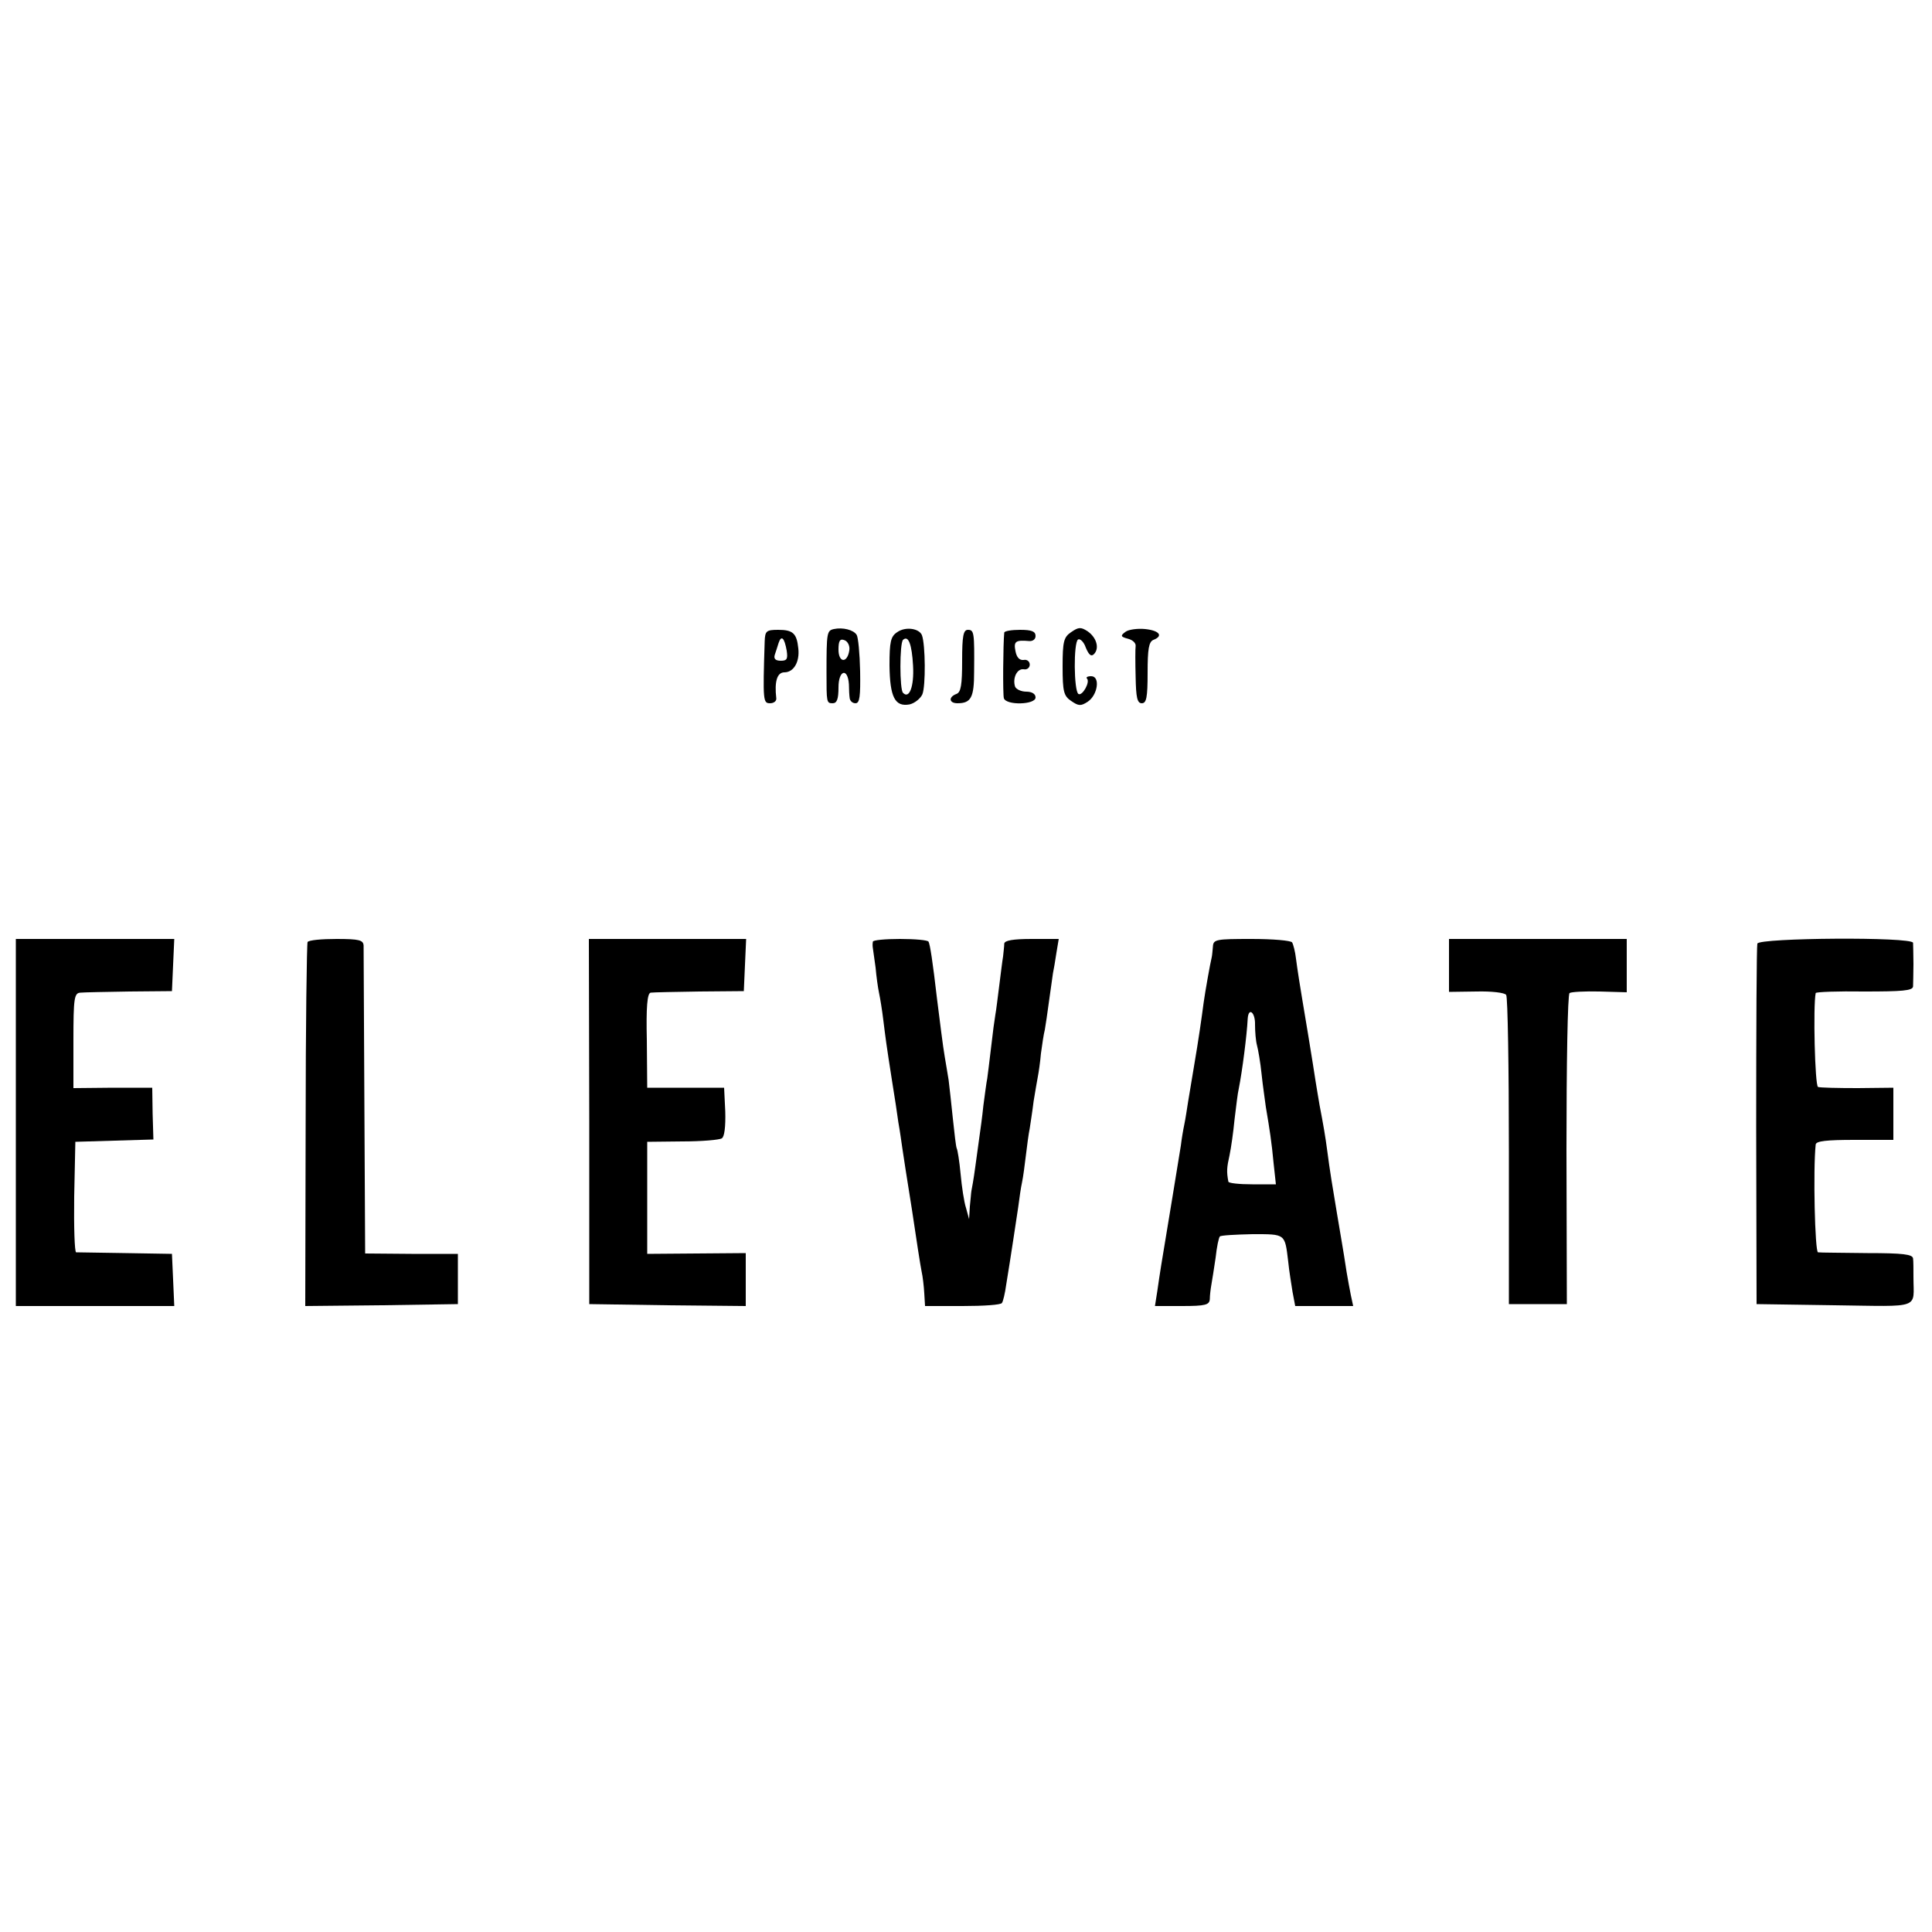
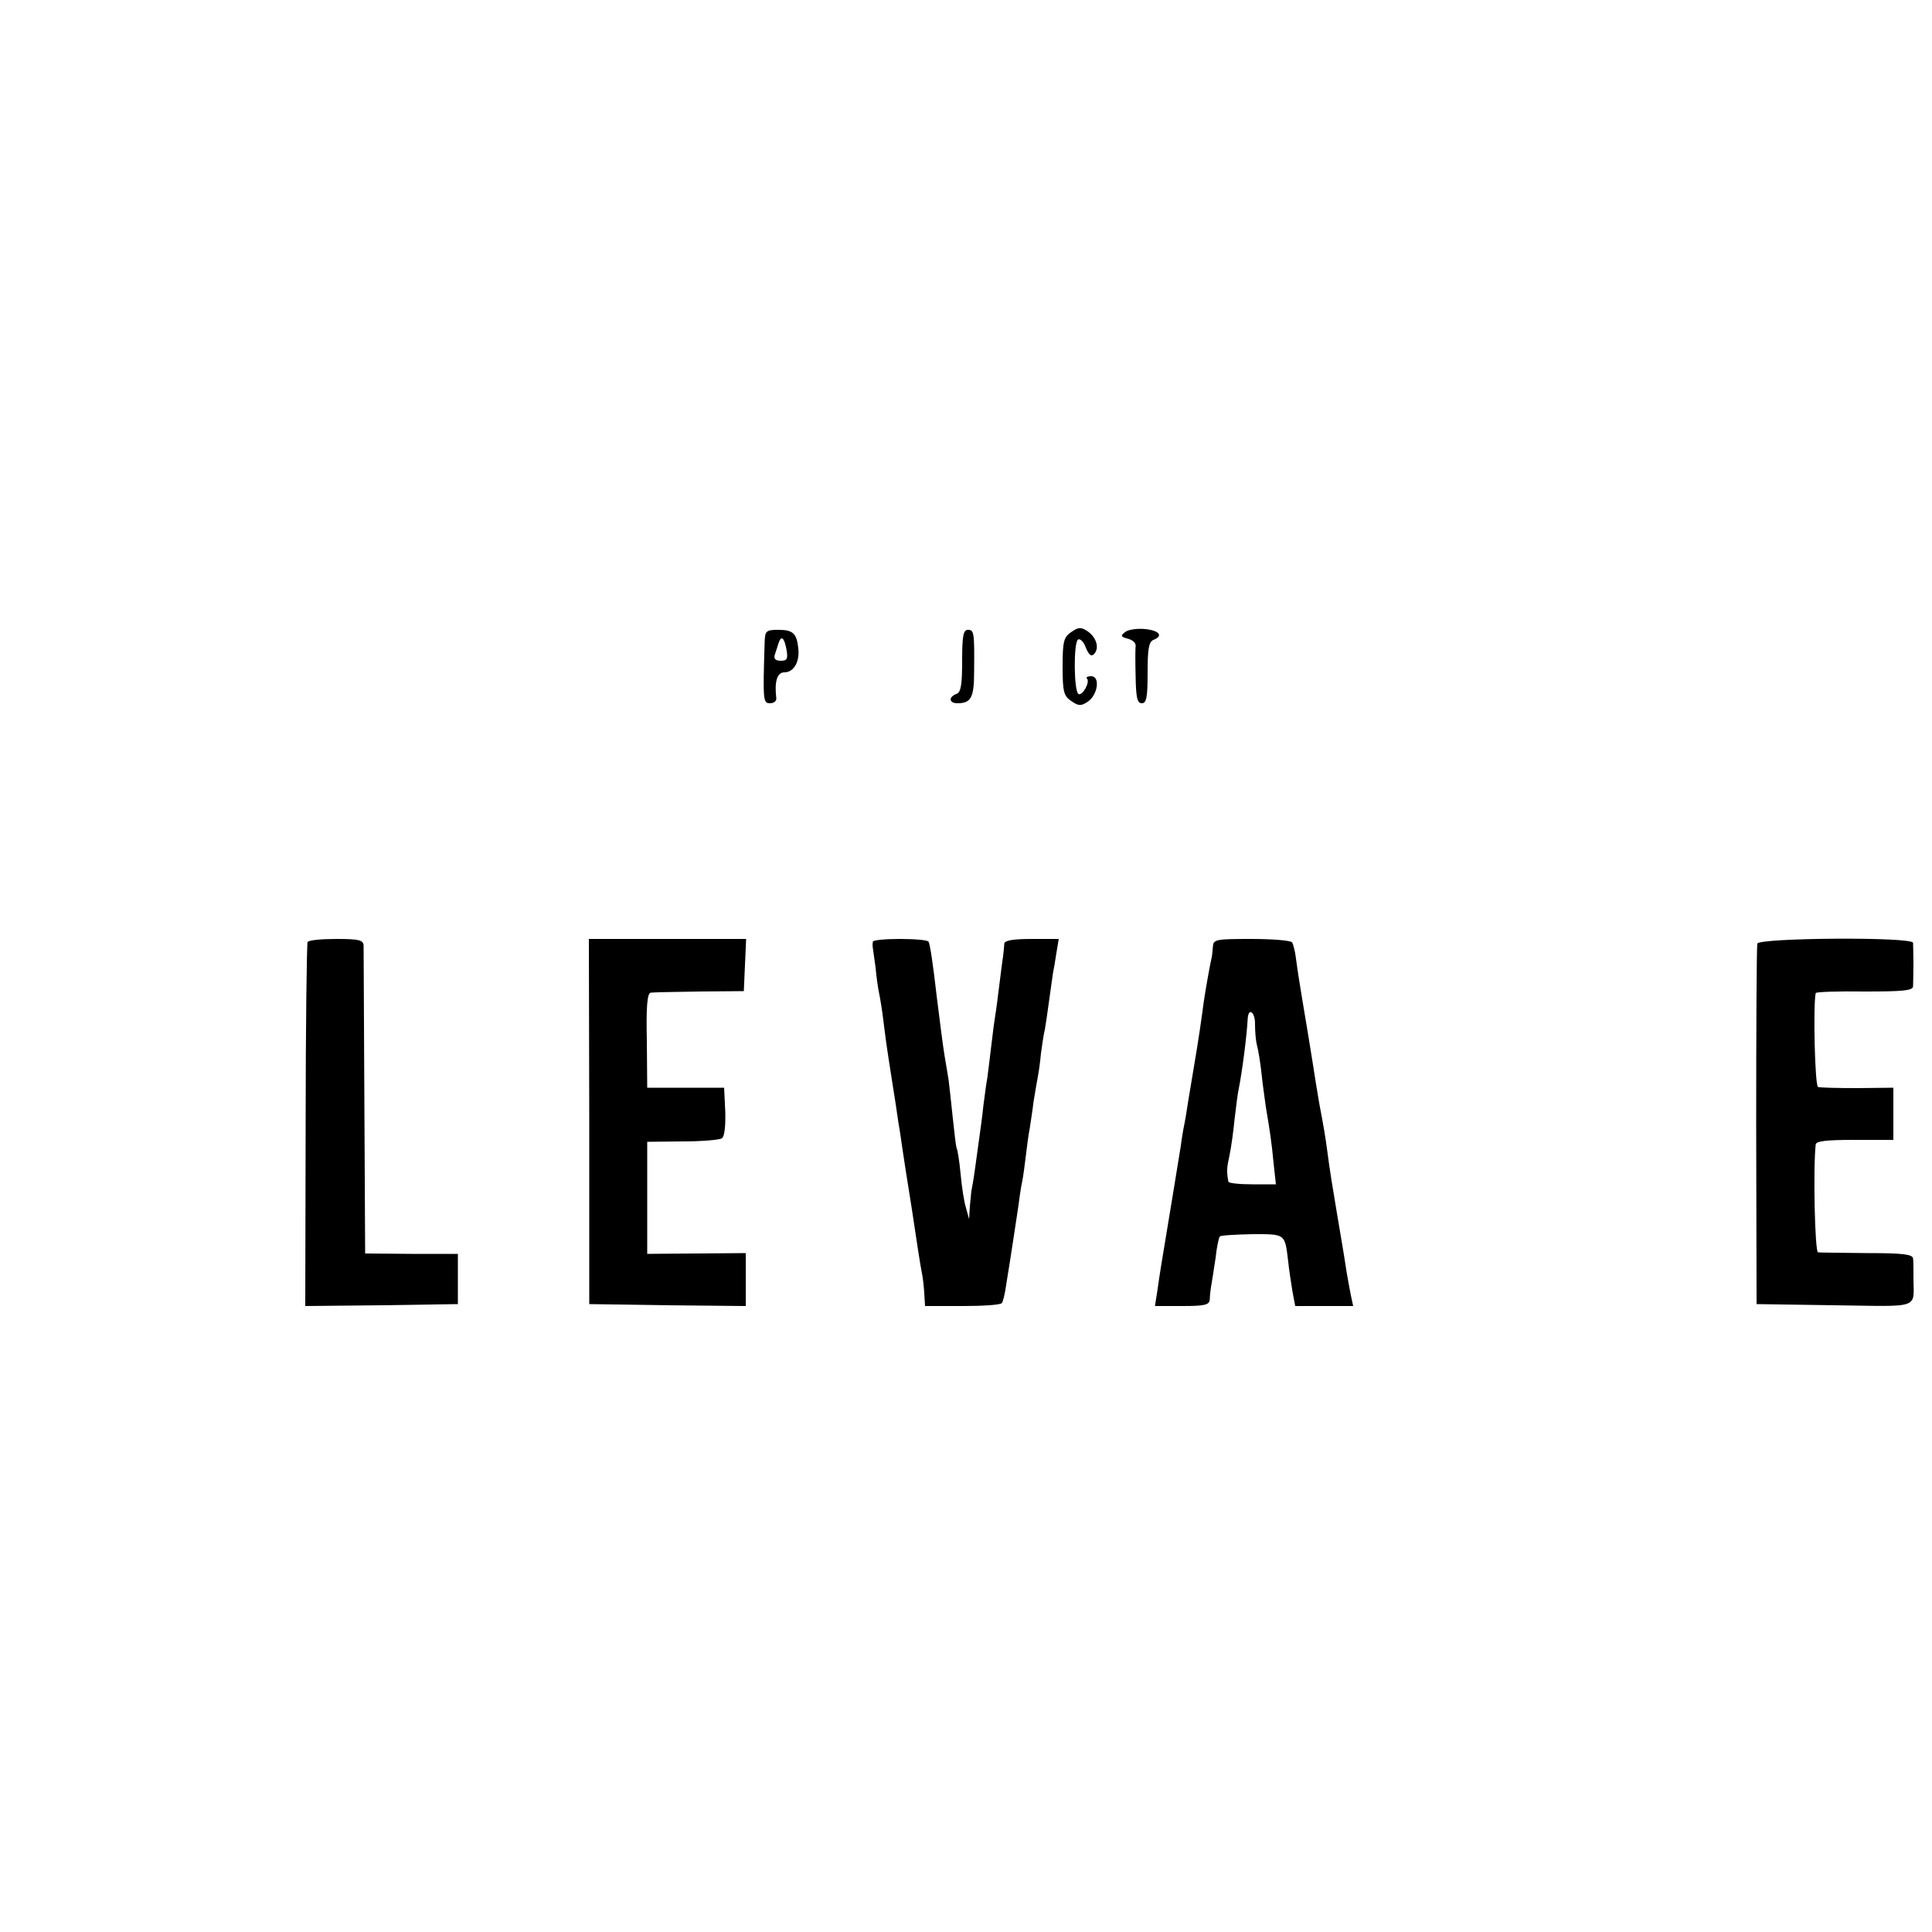
<svg xmlns="http://www.w3.org/2000/svg" version="1.0" width="500pt" height="500pt" viewBox="0 0 500 500" preserveAspectRatio="xMidYMid meet">
  <g transform="translate(0,500) scale(0.1,-0.1)" fill="#000000" stroke="none">
-     <path d="M2158 3372 c-18 -4 -19 -9 -19 -112 0 -78 0 -80 16 -80 11 0 15 11 15 41 0 45 24 52 27 8 0 -13 1 -30 2 -36 1 -7 7 -13 15 -13 11 0 13 18 12 83 -1 46 -5 88 -9 94 -8 13 -36 20 -59 15z m40 -55 c-5 -34 -28 -33 -28 2 0 23 4 29 16 24 8 -3 14 -15 12 -26z" />
-     <path d="M2322 3364 c-17 -11 -20 -25 -20 -86 1 -82 14 -108 52 -101 13 3 28 15 33 26 9 21 8 129 -1 153 -7 18 -43 23 -64 8z m41 -87 c3 -54 -10 -87 -26 -70 -9 8 -9 128 0 137 14 13 23 -12 26 -67z" />
    <path d="M2772 3364 c-19 -13 -22 -24 -22 -89 0 -65 3 -76 22 -89 19 -13 25 -14 43 -2 26 17 33 66 9 66 -10 0 -14 -3 -11 -6 9 -9 -12 -46 -22 -40 -12 8 -13 133 -1 141 5 3 15 -6 20 -21 8 -19 14 -24 21 -17 15 15 7 43 -16 59 -18 12 -24 11 -43 -2z" />
    <path d="M2913 3365 c-14 -10 -13 -13 6 -18 12 -3 21 -11 20 -19 -1 -7 -1 -43 0 -80 1 -53 4 -68 16 -68 12 0 15 15 15 79 0 61 3 80 15 85 26 10 16 24 -21 28 -19 2 -43 -1 -51 -7z" />
    <path d="M1979 3340 c-5 -155 -4 -160 14 -160 10 0 17 6 16 13 -5 43 2 67 21 67 24 0 40 27 36 62 -4 39 -14 48 -52 48 -31 0 -34 -3 -35 -30z m57 -24 c3 -21 1 -26 -15 -26 -14 0 -19 5 -16 15 3 8 7 22 10 31 7 21 15 14 21 -20z" />
    <path d="M2490 3290 c0 -62 -3 -82 -15 -86 -21 -8 -19 -24 3 -24 35 0 43 15 43 81 1 102 0 109 -16 109 -12 0 -15 -16 -15 -80z" />
-     <path d="M2599 3363 c-3 -30 -4 -160 -1 -170 6 -19 82 -17 82 2 0 9 -9 15 -24 15 -13 0 -26 6 -29 13 -7 22 5 47 22 45 9 -2 16 4 16 12 0 8 -7 14 -16 12 -11 -1 -18 7 -21 23 -5 25 0 29 35 26 9 -1 17 4 17 13 0 12 -10 16 -40 16 -22 0 -40 -3 -41 -7z" />
-     <path d="M41 2095 l0 -475 205 0 205 0 -3 68 -3 67 -120 2 c-66 1 -123 2 -128 2 -4 1 -6 65 -5 144 l3 142 101 3 101 3 -2 67 -1 67 -102 0 -102 -1 0 123 c0 110 2 123 18 124 9 1 67 2 127 3 l110 1 3 68 3 67 -205 0 -205 0 0 -475z" />
-     <path d="M796 2562 c-2 -4 -5 -218 -5 -475 l-1 -467 198 2 197 3 0 65 0 65 -120 0 -120 1 -2 389 c-1 215 -2 398 -2 408 -1 14 -11 17 -70 17 -39 0 -72 -3 -75 -8z" />
+     <path d="M796 2562 c-2 -4 -5 -218 -5 -475 l-1 -467 198 2 197 3 0 65 0 65 -120 0 -120 1 -2 389 c-1 215 -2 398 -2 408 -1 14 -11 17 -70 17 -39 0 -72 -3 -75 -8" />
    <path d="M1525 2098 l0 -473 203 -3 202 -2 0 68 0 69 -127 -1 -128 -1 0 145 0 145 91 1 c50 0 96 4 102 8 7 4 10 31 9 69 l-3 62 -99 0 -100 0 -1 123 c-2 85 1 122 10 123 6 1 63 2 126 3 l115 1 3 68 3 67 -204 0 -203 0 1 -472z" />
    <path d="M2259 2563 c-1 -5 -1 -12 0 -17 1 -6 4 -28 7 -50 2 -23 6 -52 9 -66 3 -14 8 -45 11 -70 6 -48 7 -58 23 -160 6 -36 13 -83 16 -105 4 -22 8 -51 10 -65 2 -14 13 -86 25 -160 11 -74 22 -146 25 -160 3 -13 6 -39 7 -57 l2 -33 97 0 c54 0 100 3 102 8 3 4 8 25 11 47 13 79 25 161 31 200 3 23 7 52 10 65 3 14 7 45 10 70 3 25 7 56 10 70 2 14 7 45 10 70 4 25 9 53 11 64 2 10 6 37 8 60 3 22 7 50 10 61 2 11 7 45 11 75 4 30 9 62 10 71 2 9 6 33 9 53 l6 36 -70 0 c-49 0 -70 -4 -71 -12 0 -7 -2 -22 -3 -33 -2 -11 -6 -45 -10 -76 -4 -31 -8 -65 -10 -75 -2 -11 -7 -48 -11 -84 -4 -36 -9 -72 -10 -81 -2 -9 -6 -40 -10 -70 -3 -30 -8 -65 -10 -79 -2 -14 -7 -50 -11 -80 -4 -30 -9 -58 -10 -62 -1 -5 -2 -23 -4 -40 l-2 -33 -8 29 c-5 15 -11 55 -14 88 -3 33 -8 63 -10 66 -2 4 -6 39 -10 77 -4 39 -9 84 -11 100 -3 17 -7 44 -10 60 -5 29 -12 87 -20 150 -11 95 -18 141 -22 148 -2 4 -35 7 -74 7 -38 0 -70 -3 -70 -7z" />
    <path d="M3139 2550 c-1 -11 -2 -23 -3 -27 -4 -16 -17 -89 -21 -118 -5 -38 -13 -95 -25 -165 -5 -30 -12 -71 -15 -90 -3 -19 -7 -46 -10 -60 -3 -14 -7 -38 -9 -55 -7 -43 -35 -215 -41 -250 -6 -36 -13 -77 -20 -127 l-6 -38 70 0 c61 0 71 3 72 18 0 9 2 26 4 37 2 11 7 43 11 70 3 28 8 52 11 55 2 3 40 5 84 6 87 0 84 2 93 -72 2 -22 8 -57 11 -77 l7 -37 75 0 75 0 -6 28 c-3 15 -8 42 -11 60 -9 60 -16 97 -25 152 -11 65 -19 114 -25 161 -5 38 -10 67 -20 119 -3 19 -8 46 -10 60 -2 14 -11 70 -20 125 -26 155 -26 158 -31 194 -2 18 -7 37 -10 42 -3 5 -50 9 -105 9 -92 0 -99 -1 -100 -20z m109 -202 c0 -18 2 -42 5 -53 3 -11 9 -45 12 -75 3 -30 9 -68 11 -85 10 -59 15 -91 20 -145 l6 -55 -61 0 c-34 0 -62 3 -62 7 -5 26 -4 37 3 68 4 19 10 61 13 93 4 32 8 68 11 80 9 45 21 139 23 180 2 32 20 17 19 -15z" />
-     <path d="M3750 2502 l0 -69 71 1 c39 1 74 -3 77 -9 4 -5 7 -188 7 -405 l0 -395 75 0 75 0 -1 400 c0 220 3 402 8 405 4 3 39 5 78 4 l70 -2 0 69 0 69 -230 0 -230 0 0 -68z" />
    <path d="M4548 2558 c-2 -7 -3 -220 -3 -473 l1 -460 202 -3 c227 -3 204 -11 204 73 0 19 0 41 -1 48 -1 11 -27 14 -118 14 -65 1 -122 1 -128 2 -8 1 -13 214 -6 279 1 9 28 12 101 12 l100 0 0 68 0 67 -92 -1 c-51 0 -98 1 -103 3 -8 3 -13 209 -6 243 1 3 57 5 126 4 97 0 125 2 126 13 0 7 1 33 1 58 0 25 -1 50 -1 55 -2 16 -398 13 -403 -2z" />
  </g>
</svg>